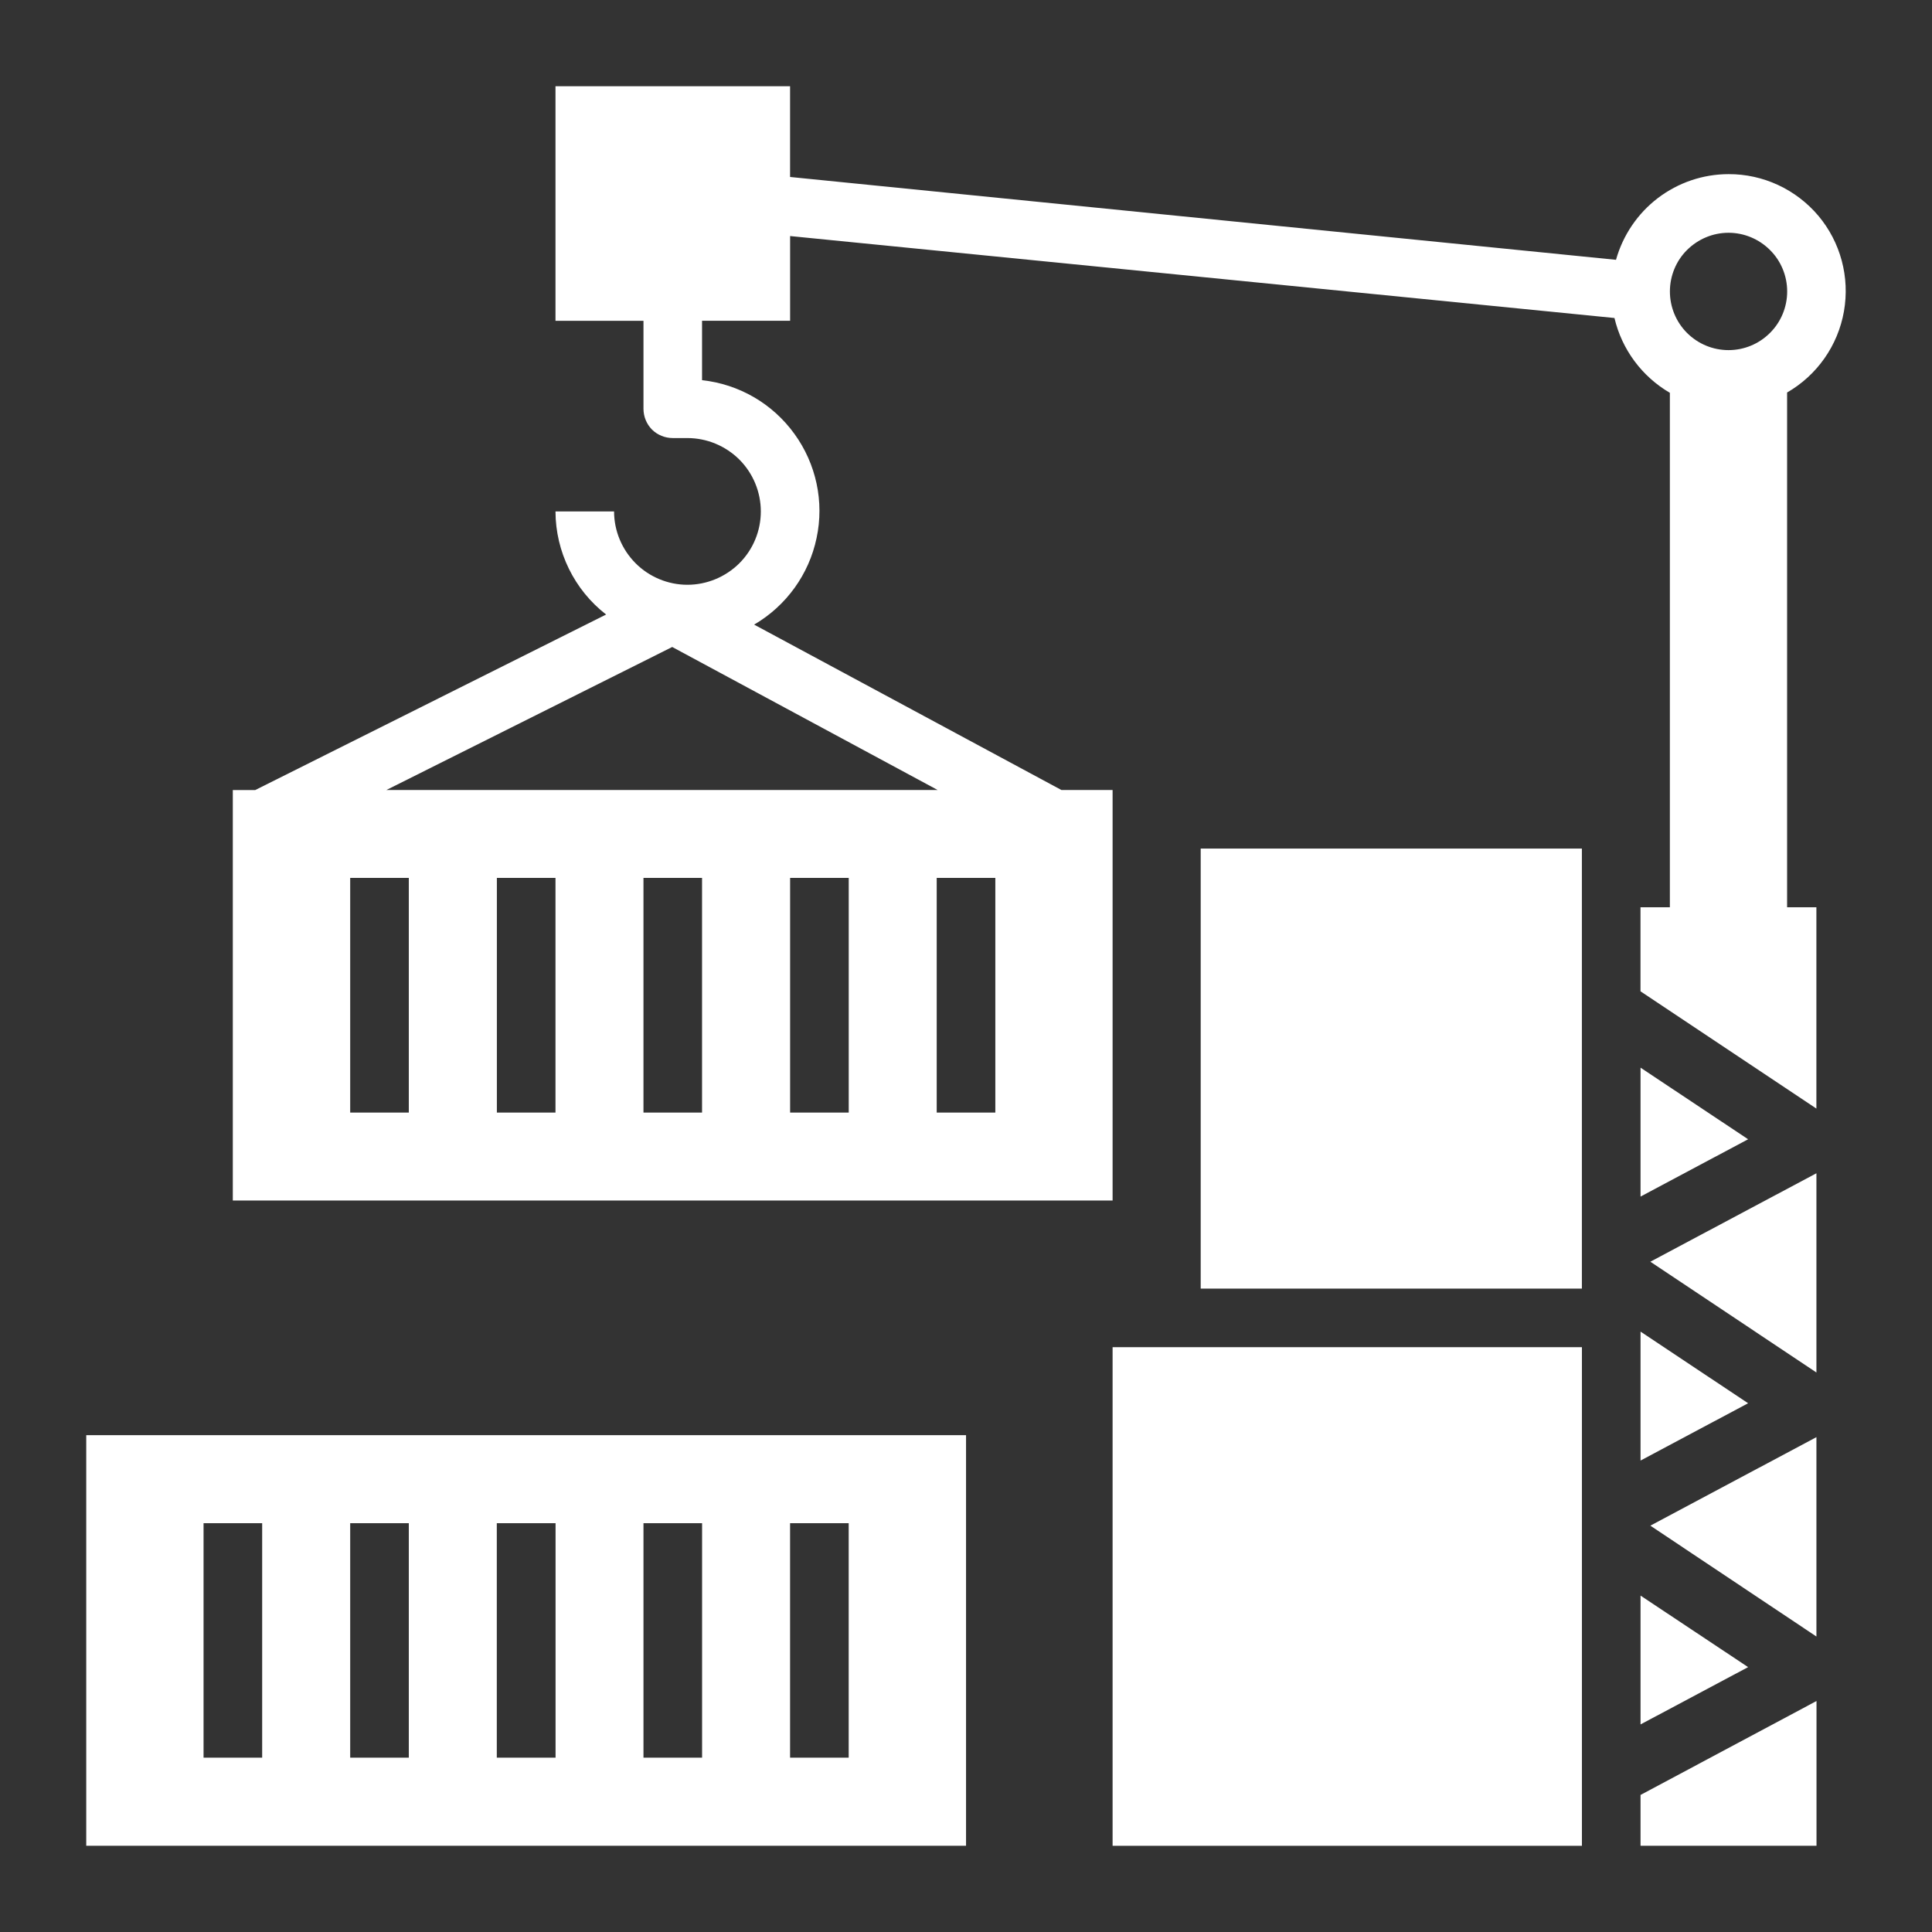
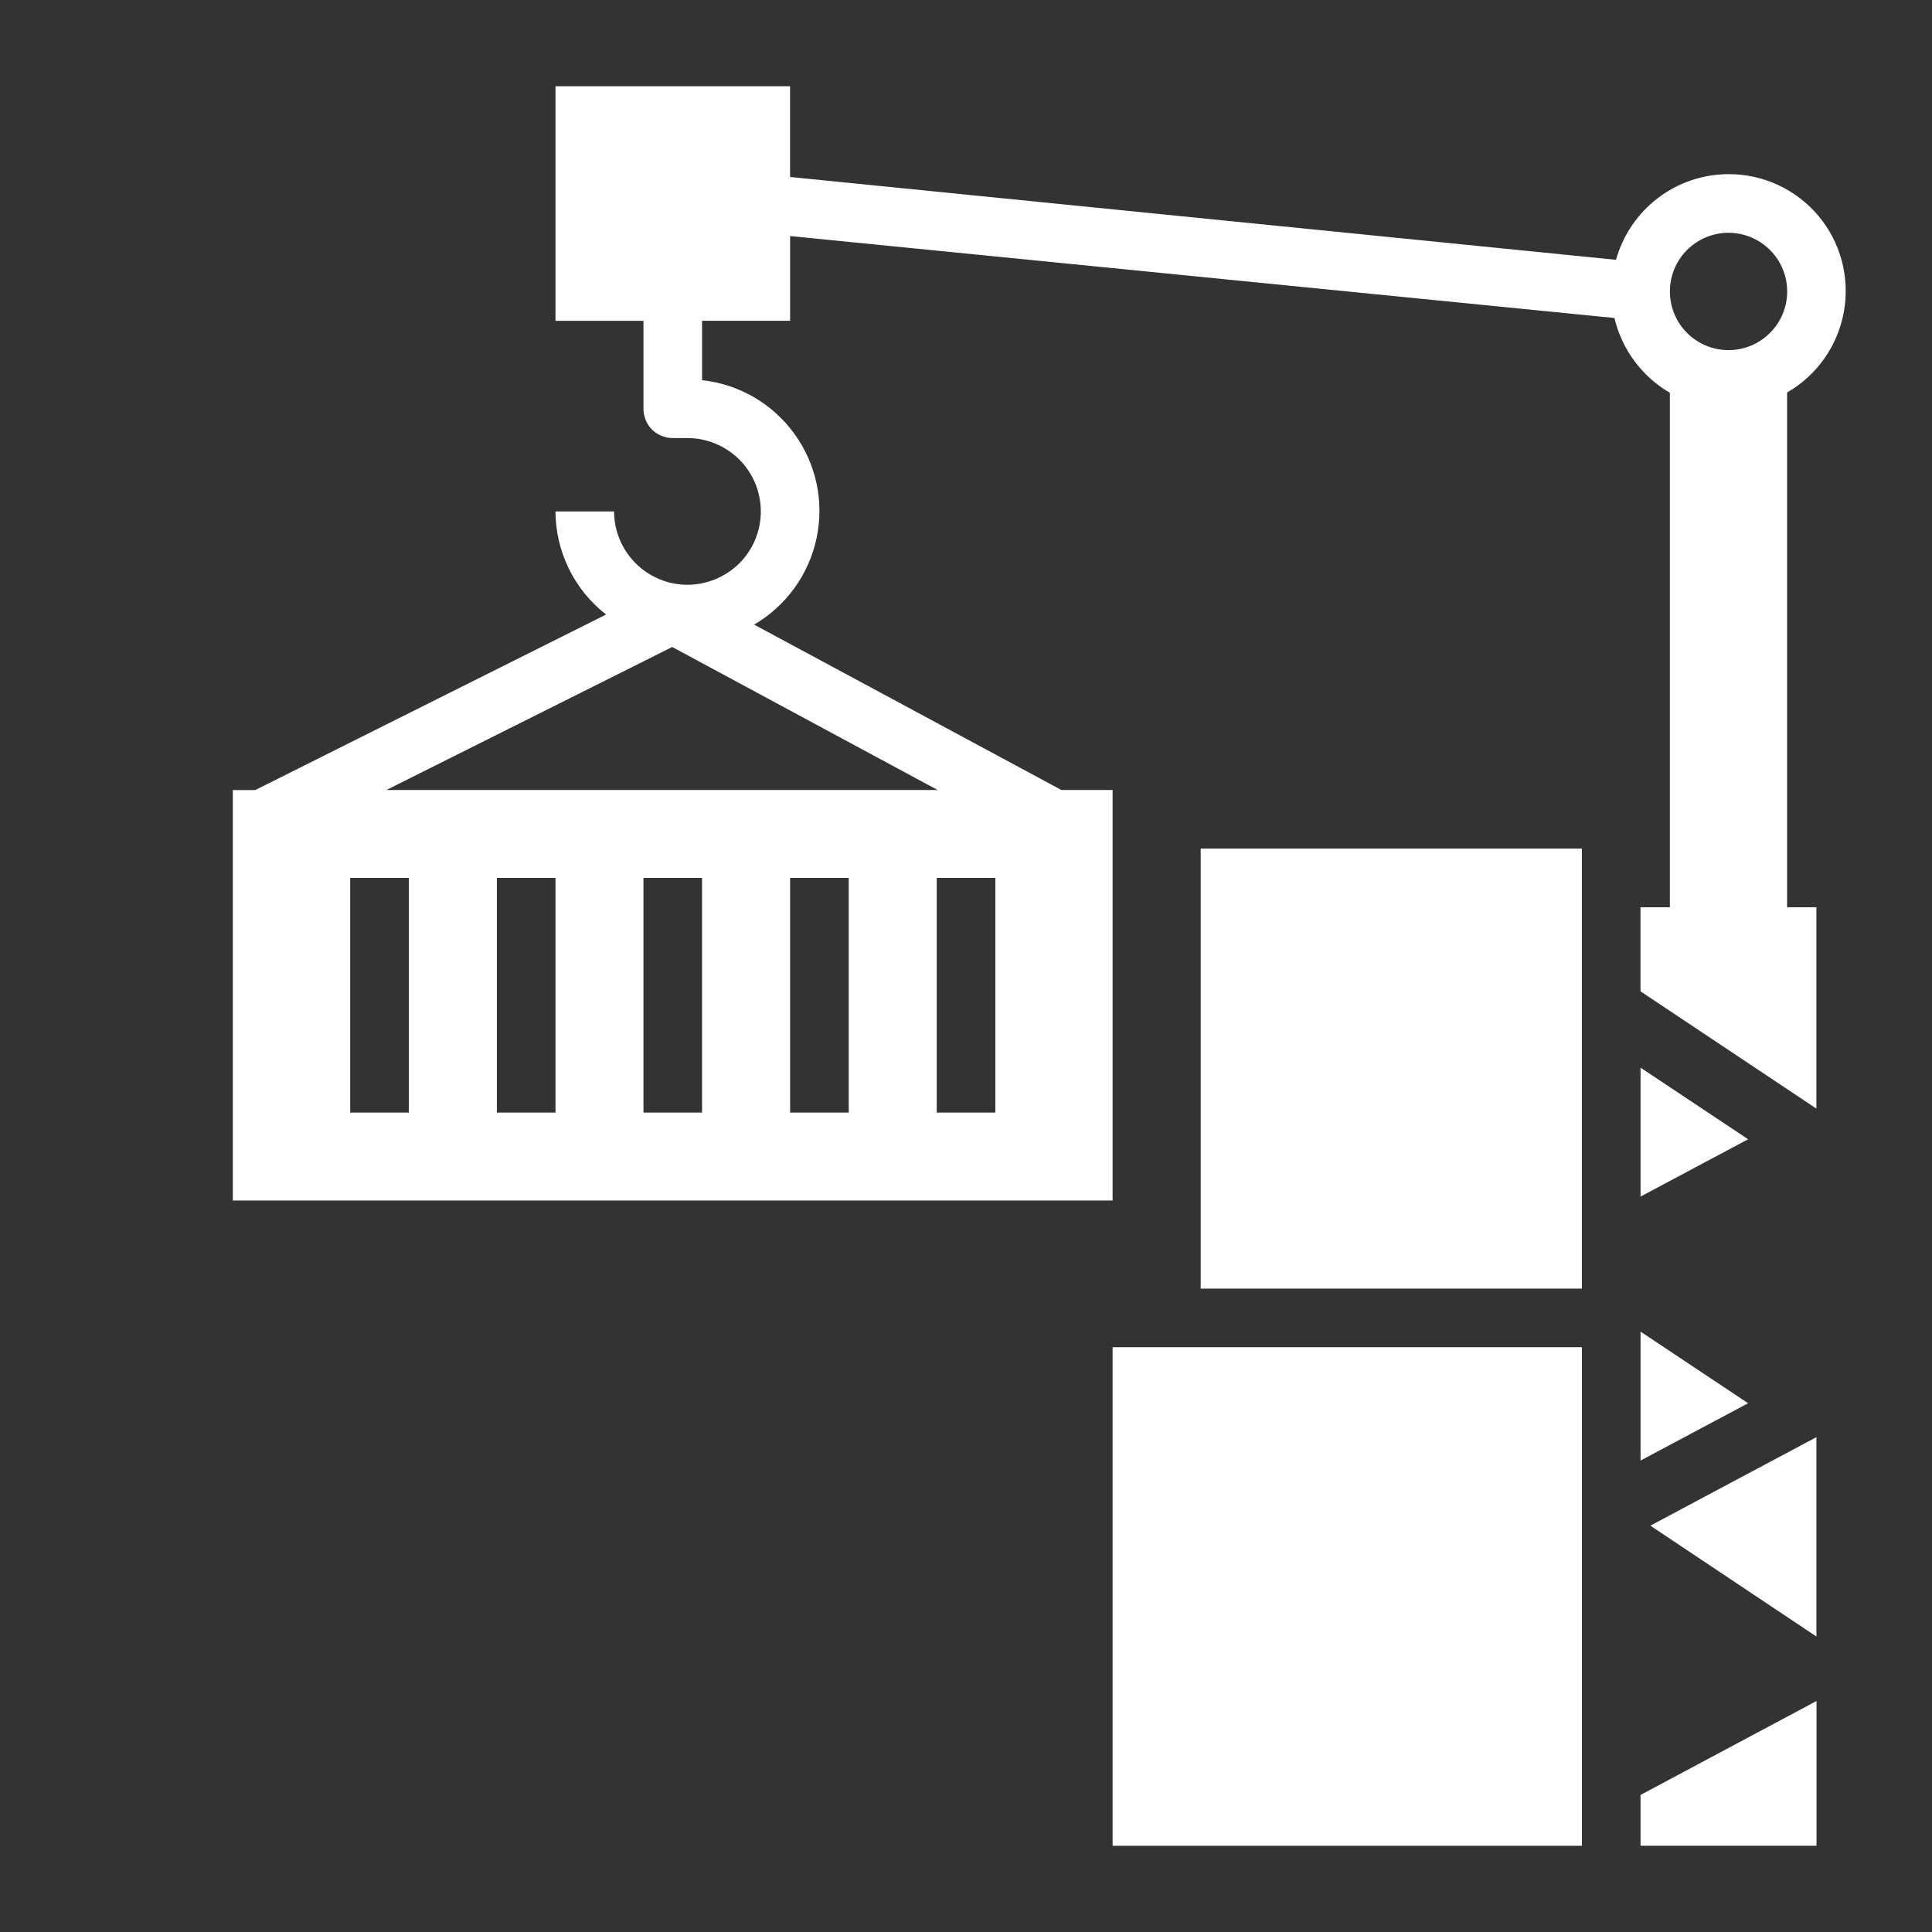
<svg xmlns="http://www.w3.org/2000/svg" version="1.1" id="Layer_1" x="0px" y="0px" viewBox="0 0 500 500" style="enable-background:new 0 0 500 500;" xml:space="preserve">
  <rect x="0" y="0" width="500" height="500" fill="#333333" stroke="none" />
  <style type="text/css">
	.st0{fill:#FFFFFF;}
</style>
  <g>
    <path class="st0" d="M335.41,3403.03h2.02v8.08h-2.02V3403.03z M340.46,3403.03h2.02v8.08h-2.02V3403.03z M345.52,3403.03h2.02   v8.08h-2.02V3403.03z M350.57,3403.03h2.02v8.08h-2.02V3403.03z M355.62,3403.03h2.02v8.08h-2.02V3403.03z M331.37,3414.14h30.31   v-14.15h-30.31V3414.14z" />
    <rect x="366.73" y="3396.96" class="st0" width="16.17" height="17.18" />
-     <rect x="369.77" y="3379.78" class="st0" width="13.13" height="15.16" />
    <polygon class="st0" points="384.92,3400.87 388.63,3398.9 384.92,3396.43  " />
    <polygon class="st0" points="384.92,3391.77 388.63,3389.8 384.92,3387.33  " />
    <polygon class="st0" points="385.26,3394.02 390.98,3397.84 390.98,3390.97  " />
    <polygon class="st0" points="384.92,3412.39 384.92,3414.14 390.99,3414.14 390.99,3409.16  " />
    <polygon class="st0" points="384.92,3409.96 388.63,3407.99 384.92,3405.52  " />
    <polygon class="st0" points="385.26,3403.11 390.98,3406.93 390.98,3400.06  " />
    <path class="st0" d="M387.96,3356.55c-0.88,0-1.73,0.29-2.43,0.82c-0.7,0.53-1.21,1.29-1.44,2.13l-28.46-2.85v-3.13h-8.08v8.08   h3.03v3.03c0,0.27,0.1,0.53,0.29,0.72c0.19,0.19,0.45,0.29,0.72,0.29h0.5c0.67,0,1.31,0.27,1.79,0.74   c0.48,0.48,0.74,1.12,0.74,1.79c0,0.67-0.26,1.31-0.74,1.79c-0.47,0.47-1.12,0.74-1.79,0.74s-1.31-0.27-1.78-0.74   c-0.47-0.47-0.74-1.12-0.74-1.79h-2.02c0,1.39,0.65,2.7,1.74,3.55l-12.09,6.05h-0.77v14.14h30.31v-14.14h-1.76l-10.59-5.7   c1.11-0.65,1.89-1.73,2.15-2.98c0.27-1.25-0.01-2.56-0.77-3.59c-0.75-1.04-1.9-1.71-3.18-1.84v-2.05h3.03v-2.92l28.4,2.82   c0.26,1.08,0.95,2.02,1.91,2.58v17.73h-1.01v2.9l6.06,4.04v-6.94h-1.01v-17.74c1.03-0.6,1.75-1.62,1.96-2.79   c0.21-1.18-0.12-2.38-0.88-3.3C390.28,3357.07,389.15,3356.54,387.96,3356.55z M342.48,3388.88h-2.02v-8.09h2.02V3388.88z    M347.54,3388.88h-2.02v-8.09h2.02V3388.88z M352.59,3388.88h-2.02v-8.09h2.02V3388.88z M357.64,3388.88h-2.02v-8.09h2.02V3388.88z    M362.69,3388.88h-2.02v-8.09h2.02V3388.88z M360.71,3377.77h-18.99l9.85-4.93L360.71,3377.77z M387.96,3362.61   c-0.54,0-1.05-0.21-1.43-0.59c-0.38-0.38-0.59-0.89-0.59-1.43c0-0.54,0.21-1.05,0.59-1.43c0.38-0.38,0.89-0.59,1.43-0.59   c0.54,0,1.05,0.21,1.43,0.59c0.38,0.38,0.59,0.89,0.59,1.43c0,0.53-0.21,1.05-0.59,1.43C389,3362.4,388.49,3362.61,387.96,3362.61" />
  </g>
  <g>
-     <path class="st0" d="M52.68,394.2h15.17v60.68H52.68V394.2z M90.63,394.2h15.17v60.68H90.63V394.2z M128.57,394.2h15.21v60.68   h-15.21V394.2z M166.53,394.2h15.17v60.68h-15.17V394.2z M204.47,394.2h15.17v60.68h-15.17V394.2z M22.32,477.68h227.69V371.42   H22.32V477.68z" />
    <rect x="287.94" y="348.65" class="st0" width="121.46" height="129.04" />
    <rect x="310.74" y="219.61" class="st0" width="98.65" height="113.88" />
    <polygon class="st0" points="424.57,377.99 452.41,363.16 424.57,344.62  " />
    <polygon class="st0" points="424.57,309.67 452.41,294.84 424.57,276.31  " />
-     <polygon class="st0" points="427.11,326.53 470.09,355.2 470.09,303.64  " />
    <polygon class="st0" points="424.57,464.53 424.57,477.68 470.11,477.68 470.11,440.22  " />
-     <polygon class="st0" points="424.57,446.28 452.41,431.45 424.57,412.94  " />
    <polygon class="st0" points="427.11,394.84 470.09,423.53 470.09,371.93  " />
    <path class="st0" d="M447.34,45.07c-6.63,0-13.03,2.2-18.27,6.18c-5.26,4-9.07,9.65-10.85,15.99L204.47,45.8V22.32h-60.71v60.7   h22.77v22.75c0,2.02,0.78,3.96,2.2,5.4c1.44,1.42,3.39,2.2,5.4,2.2h3.77c5.02,0,9.86,2.01,13.43,5.55   c3.58,3.58,5.57,8.43,5.57,13.44c0,5.02-1.99,9.86-5.57,13.43c-3.56,3.53-8.41,5.55-13.43,5.55c-5.02,0-9.86-2.02-13.39-5.55   c-3.56-3.56-5.59-8.41-5.59-13.43h-15.16c0.03,10.42,4.86,20.28,13.1,26.68l-90.8,45.42h-5.81v106.23h227.69V204.45h-13.25   l-79.52-42.8c8.3-4.86,14.19-12.99,16.16-22.41c2.01-9.39-0.1-19.21-5.76-26.99c-5.64-7.79-14.29-12.82-23.88-13.86V83.01h22.79   V61.09L417.82,82.3c1.92,8.15,7.11,15.14,14.34,19.36V234.8h-7.6v21.75l45.52,30.35v-52.1h-7.58V101.58   c7.77-4.48,13.15-12.16,14.71-20.99c1.56-8.84-0.87-17.91-6.63-24.76C464.81,49,456.28,45.02,447.34,45.07z M105.8,287.93H90.63   V227.2h15.17V287.93z M143.76,287.93h-15.17V227.2h15.17V287.93z M181.69,287.93h-15.16V227.2h15.16V287.93z M219.65,287.93h-15.17   V227.2h15.17V287.93z M257.59,287.93h-15.17V227.2h15.17V287.93z M242.66,204.45H100l73.97-37.01L242.66,204.45z M447.34,90.61   c-4.03,0-7.87-1.59-10.74-4.45c-2.84-2.84-4.43-6.71-4.43-10.73c0-4.03,1.59-7.91,4.43-10.73c2.87-2.85,6.71-4.46,10.74-4.46   c4.03,0,7.87,1.61,10.73,4.46c2.85,2.82,4.45,6.7,4.45,10.73c0,4.01-1.59,7.89-4.45,10.73C455.21,89.02,451.37,90.61,447.34,90.61" />
  </g>
</svg>